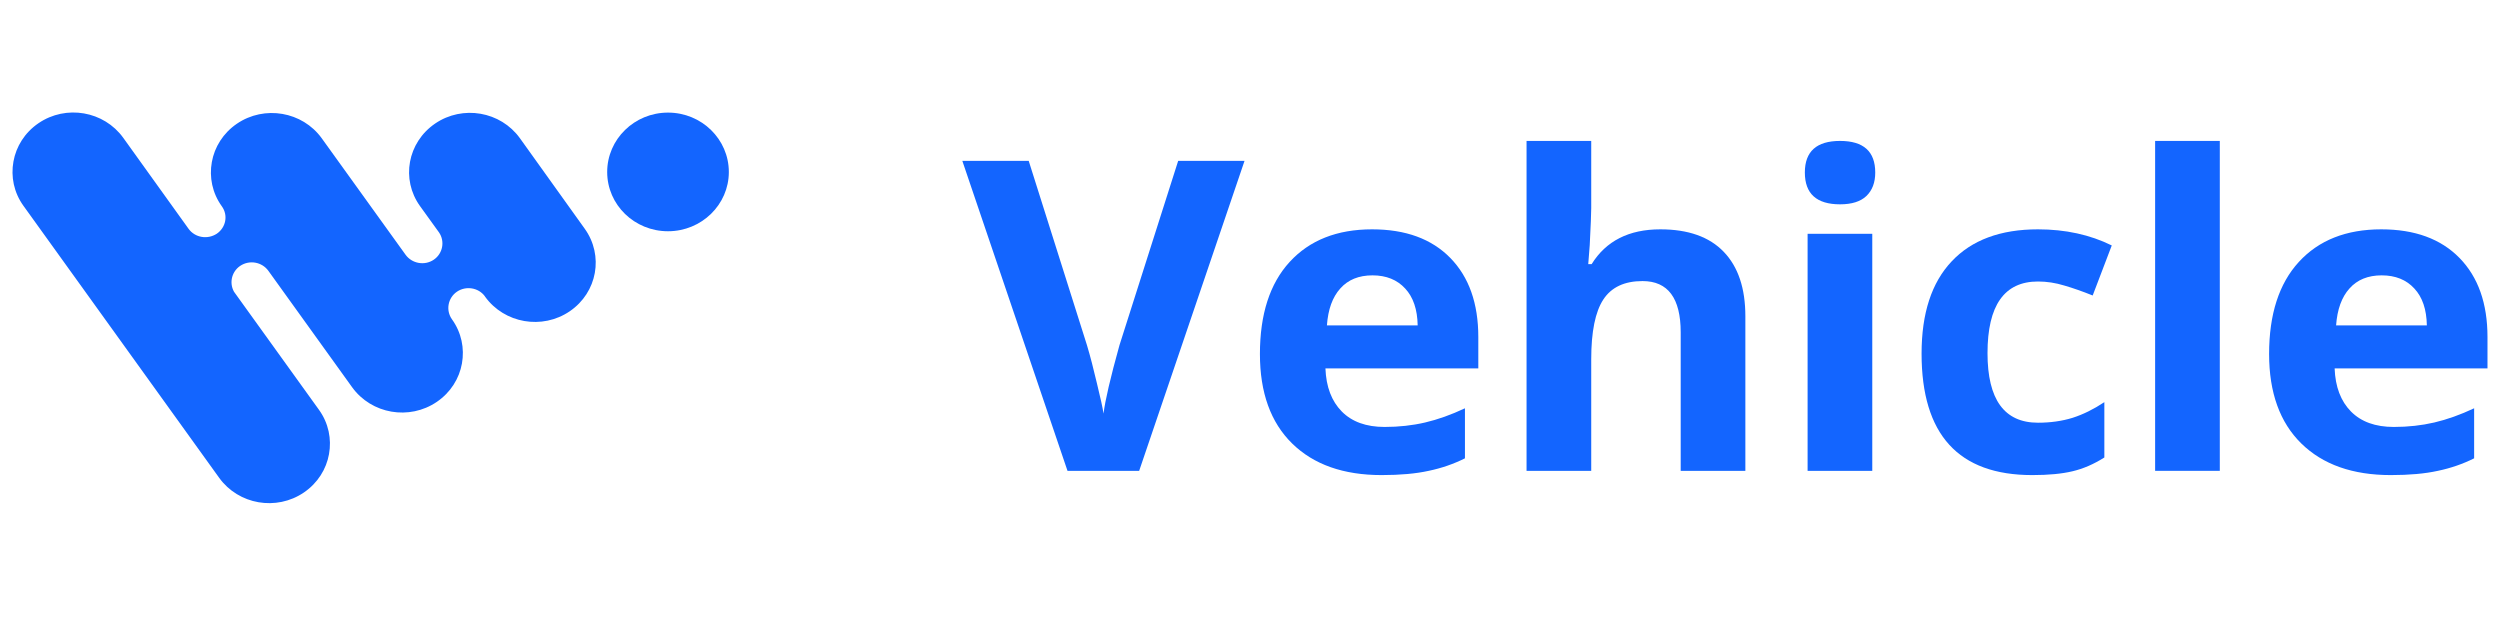
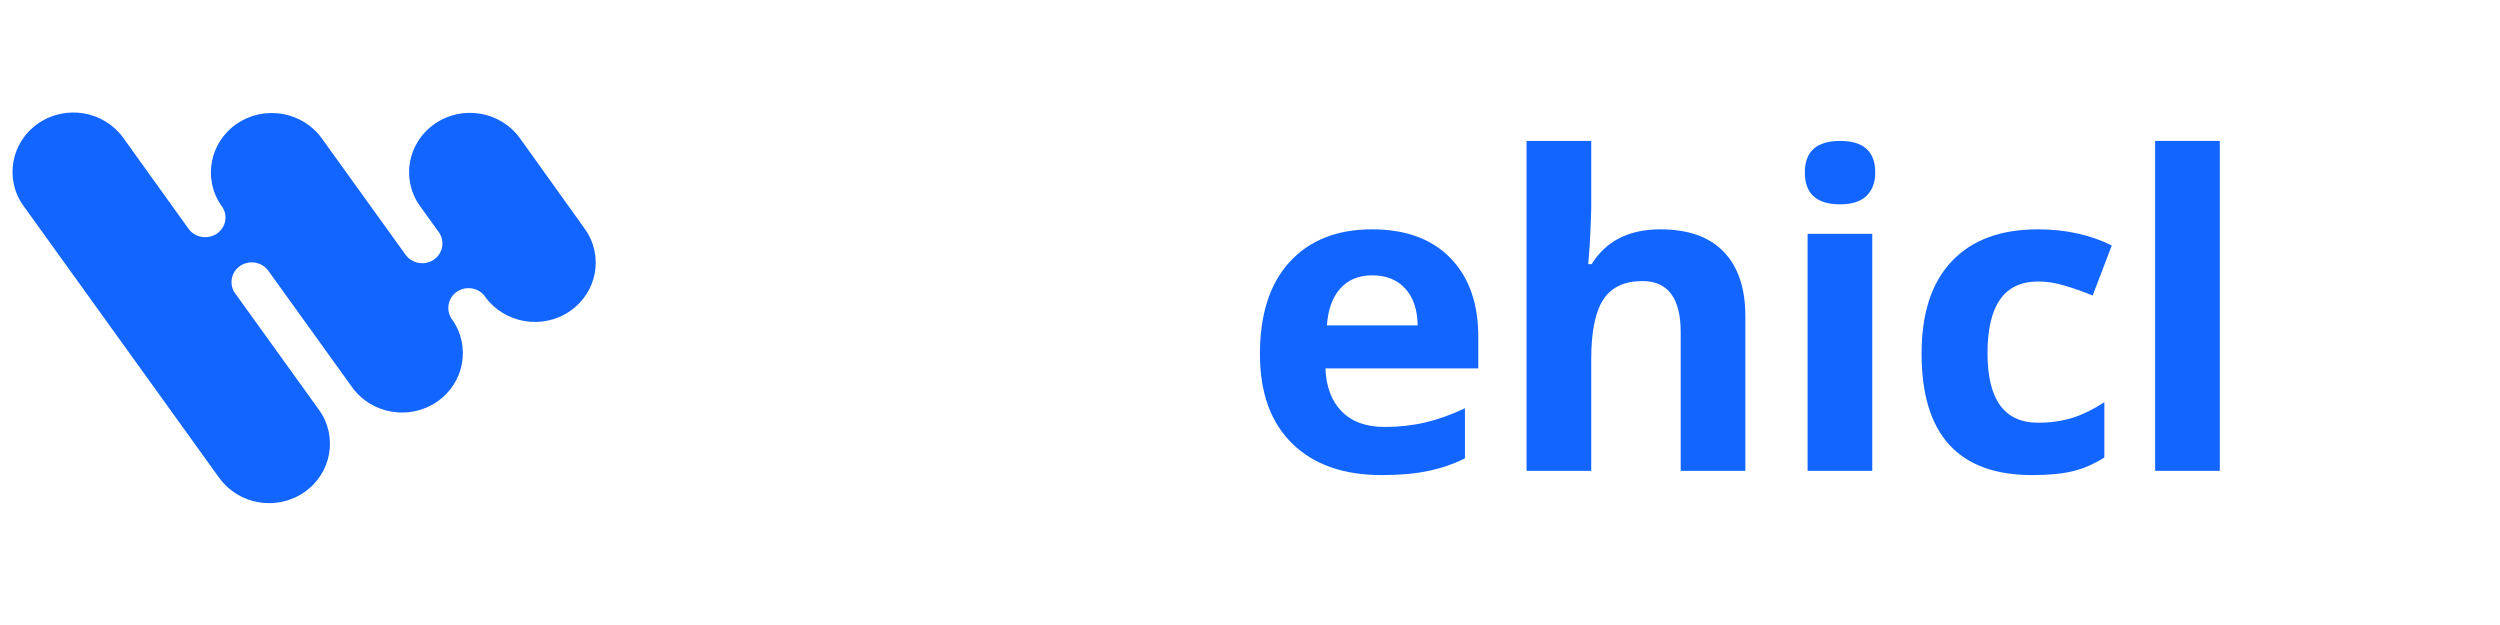
<svg xmlns="http://www.w3.org/2000/svg" width="200" height="50" viewBox="0 0 200 50" fill="none">
-   <path d="M94.254 12.868H99.563L91.133 37.667H85.4L76.986 12.868H82.296L86.96 27.625C87.22 28.496 87.486 29.514 87.757 30.679C88.04 31.832 88.216 32.635 88.283 33.087C88.408 32.047 88.832 30.226 89.555 27.625L94.254 12.868Z" fill="#1365FF" />
  <path d="M109.801 22.028C108.704 22.028 107.844 22.378 107.222 23.08C106.6 23.769 106.244 24.753 106.154 26.031H113.414C113.391 24.753 113.057 23.769 112.413 23.08C111.768 22.378 110.897 22.028 109.801 22.028ZM110.53 38.007C107.477 38.007 105.091 37.164 103.372 35.479C101.653 33.794 100.794 31.408 100.794 28.321C100.794 25.143 101.585 22.689 103.168 20.959C104.763 19.218 106.962 18.347 109.767 18.347C112.447 18.347 114.533 19.11 116.026 20.637C117.519 22.164 118.265 24.273 118.265 26.964V29.474H106.035C106.091 30.945 106.527 32.092 107.341 32.918C108.155 33.743 109.297 34.156 110.767 34.156C111.91 34.156 112.99 34.037 114.007 33.8C115.025 33.562 116.088 33.184 117.196 32.663V36.666C116.292 37.119 115.325 37.452 114.296 37.667C113.267 37.894 112.011 38.007 110.53 38.007Z" fill="#1365FF" />
  <path d="M139.629 37.667H134.456V26.591C134.456 23.854 133.438 22.486 131.403 22.486C129.955 22.486 128.909 22.978 128.265 23.962C127.62 24.945 127.298 26.54 127.298 28.745V37.667H122.124V11.274H127.298V16.651C127.298 17.069 127.258 18.053 127.179 19.602L127.06 21.129H127.332C128.485 19.274 130.317 18.347 132.827 18.347C135.055 18.347 136.746 18.946 137.899 20.145C139.053 21.344 139.629 23.063 139.629 25.302V37.667Z" fill="#1365FF" />
  <path d="M144.388 13.801C144.388 12.116 145.326 11.274 147.204 11.274C149.081 11.274 150.019 12.116 150.019 13.801C150.019 14.604 149.782 15.232 149.307 15.684C148.843 16.125 148.142 16.346 147.204 16.346C145.326 16.346 144.388 15.497 144.388 13.801ZM149.782 37.667H144.608V18.703H149.782V37.667Z" fill="#1365FF" />
  <path d="M162.58 38.007C156.677 38.007 153.726 34.767 153.726 28.287C153.726 25.064 154.529 22.605 156.135 20.908C157.74 19.201 160.042 18.347 163.038 18.347C165.232 18.347 167.2 18.777 168.941 19.636L167.415 23.639C166.6 23.311 165.843 23.046 165.142 22.842C164.441 22.627 163.739 22.52 163.038 22.52C160.347 22.52 159.001 24.431 159.001 28.253C159.001 31.962 160.347 33.817 163.038 33.817C164.033 33.817 164.955 33.687 165.803 33.427C166.651 33.155 167.499 32.737 168.348 32.172V36.599C167.511 37.13 166.663 37.498 165.803 37.701C164.955 37.905 163.881 38.007 162.58 38.007Z" fill="#1365FF" />
  <path d="M177.584 37.667H172.41V11.274H177.584V37.667Z" fill="#1365FF" />
-   <path d="M190.535 22.028C189.438 22.028 188.579 22.378 187.957 23.08C187.335 23.769 186.979 24.753 186.888 26.031H194.148C194.126 24.753 193.792 23.769 193.147 23.08C192.503 22.378 191.632 22.028 190.535 22.028ZM191.265 38.007C188.211 38.007 185.825 37.164 184.106 35.479C182.388 33.794 181.528 31.408 181.528 28.321C181.528 25.143 182.32 22.689 183.903 20.959C185.497 19.218 187.697 18.347 190.501 18.347C193.181 18.347 195.268 19.11 196.76 20.637C198.253 22.164 198.999 24.273 198.999 26.964V29.474H186.77C186.826 30.945 187.261 32.092 188.076 32.918C188.89 33.743 190.032 34.156 191.502 34.156C192.644 34.156 193.724 34.037 194.742 33.8C195.76 33.562 196.823 33.184 197.931 32.663V36.666C197.026 37.119 196.059 37.452 195.03 37.667C194.001 37.894 192.746 38.007 191.265 38.007Z" fill="#1365FF" />
-   <path d="M53.441 18.5C50.751 18.5 48.575 16.381 48.575 13.761C48.575 11.14 50.751 9.008 53.441 9.008C56.132 9.008 58.307 11.14 58.307 13.761C58.307 16.367 56.132 18.5 53.441 18.5Z" fill="#1365FF" />
  <path d="M45.585 24.898C43.381 26.403 40.347 25.874 38.801 23.727L38.787 23.699C38.272 23.002 37.27 22.849 36.554 23.337C35.824 23.838 35.652 24.828 36.153 25.539C36.926 26.612 37.169 27.881 36.955 29.08C36.74 30.278 36.053 31.393 34.951 32.146C32.747 33.652 29.713 33.122 28.167 30.975L21.469 21.664C20.954 20.953 19.952 20.772 19.208 21.274C18.478 21.776 18.306 22.765 18.807 23.476L18.678 23.281L25.52 32.787C26.292 33.861 26.536 35.129 26.321 36.328C26.106 37.527 25.419 38.642 24.317 39.395C22.113 40.9 19.079 40.37 17.533 38.224L1.876 16.465C1.103 15.392 0.86 14.123 1.075 12.924C1.289 11.726 1.976 10.61 3.078 9.858C5.282 8.352 8.316 8.882 9.862 11.028L15.086 18.305C15.601 19.016 16.603 19.183 17.347 18.695C18.077 18.193 18.263 17.218 17.748 16.507C16.975 15.433 16.732 14.165 16.947 12.966C17.161 11.767 17.848 10.652 18.95 9.899C21.154 8.394 24.189 8.924 25.734 11.056L32.447 20.382C32.962 21.093 33.978 21.274 34.708 20.772C35.423 20.284 35.609 19.308 35.123 18.597L33.606 16.493C32.06 14.346 32.604 11.391 34.808 9.886C37.012 8.38 40.046 8.91 41.592 11.056L46.773 18.291C48.319 20.437 47.789 23.392 45.585 24.898Z" fill="#1365FF" />
</svg>